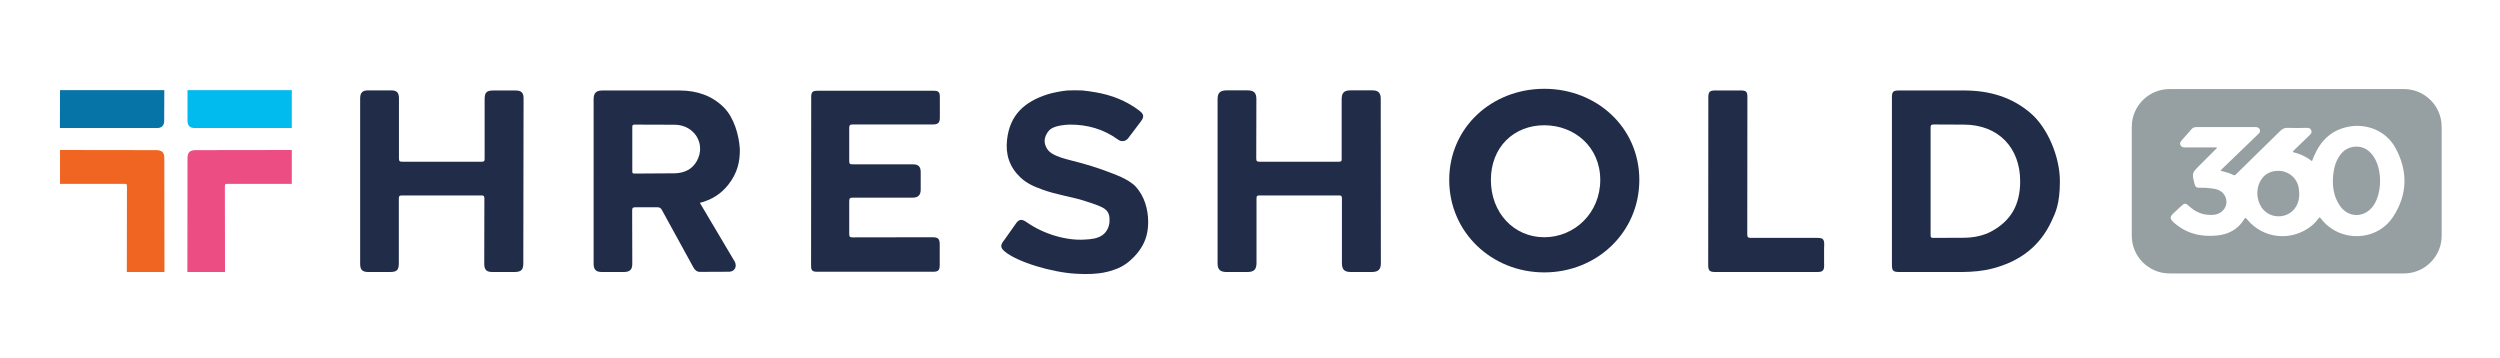
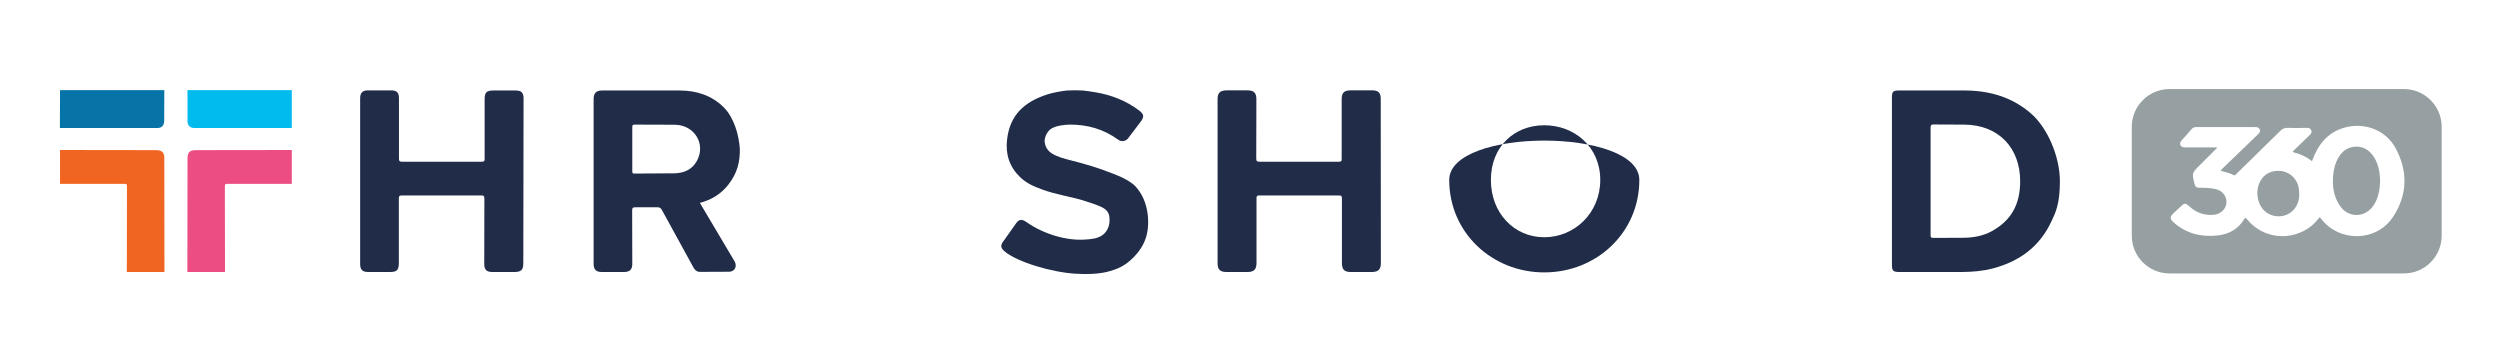
<svg xmlns="http://www.w3.org/2000/svg" version="1.1" id="Layer_1" x="0px" y="0px" viewBox="0 0 1920 275" style="enable-background:new 0 0 1920 275;" xml:space="preserve">
  <style type="text/css">
	.st0{fill:#202C48;}
	.st1{fill:#969FA1;}
	.st2{fill:#F06522;}
	.st3{fill:#0774A7;}
	.st4{fill:#EC4D82;}
	.st5{fill:#02BBEE;}
</style>
  <path class="st0" d="M855.5,207.2c13.2-4,20.8-16.7,20.8-16.7c3.8-6,5.5-12.2,5.5-20.4c-0.1-9.6-2.9-19.4-9.5-26.7  c-5.3-5.9-18.5-10.4-18.5-10.4c-10.4-4.1-20.4-7.1-31.2-9.8c-5.1-1.3-10.2-2.6-14.7-5.3c-4.6-2.8-5.8-7.6-5.6-10.3  c0.3-3.4,2.6-7.5,5.6-9.1c3.7-2,9.4-2.7,13.6-2.8c13.7-0.1,26.2,3.5,37.3,11.6c2.4,1.8,5.8,1.3,7.6-1.1c3.2-4.3,6.5-8.5,9.7-12.8  c2.8-3.7,2.5-5.7-1.2-8.5c-9.9-7.5-21.1-11.9-33.4-14c-3.1-0.5-7.4-1.2-9.9-1.4c-3-0.2-9-0.2-12,0c-3.8,0.3-11.1,1.7-14.9,2.9  c-17.9,5.7-29.2,15.8-31.3,35.1c-1.2,11,1.8,20.6,10.1,28.6c5.2,4.9,10.5,7.1,17.1,9.5c10.2,3.8,23.8,5.9,31.5,8.4  c3.8,1.2,11.1,3.5,14.7,5.4c4.7,2.6,5.5,5.8,5.3,10.6c-0.1,4.5-2.5,8.5-5.3,10.5c-4.1,2.9-8.9,3.2-13.8,3.5  c-13.5,0.9-31.1-3.9-44.6-13.4c-3.7-2.6-6-2.4-8.6,1.7l-8.2,11.6c-3.4,4.2-3.6,6.2,0,9.2c9.7,8.2,36.5,16.1,54.4,17.1  C845.4,211.5,853.4,207.8,855.5,207.2z" />
  <path class="st0" d="M401.9,202.3c0,4.9-1.6,6.5-6.6,6.6h-17.2c-4.5,0-6.2-1.8-6.2-6.3l0.1-50.2c0-1.9-0.5-2.3-2.3-2.3h-61  c-2,0-2.4,0.6-2.4,2.5v49.5c0,5.3-1.5,6.8-6.8,6.8h-16.7c-4.5,0-6.2-1.8-6.2-6.2V75.5c0-4.3,1.8-6.1,6.1-6.1h17.7c4.3,0,6,1.7,6,6.1  v46.2c0,2,0.5,2.5,2.5,2.5h61c1.9,0,2.3-0.4,2.3-2.3V76.2c0-5.2,1.5-6.7,6.6-6.7H396c4.5,0,6.1,1.7,6.1,6.2L401.9,202.3z" />
-   <path class="st0" d="M623,74.6c0-3.9,1-4.9,4.8-4.9H717c3.7,0,4.8,1,4.8,4.7c0,5.3,0,10.7,0,16c0,3.8-1.4,5.2-5.3,5.2H655  c-2.1,0-2.8,0.4-2.8,2.7v25.5c0,2.1,0.7,2.4,2.6,2.4H701c4.3,0,6.1,1.7,6.1,6v13.5c0,4.1-2,6.1-6.1,6.1h-46c-2.2,0-2.8,0.5-2.8,2.7  v25.2c0,2.1,0.5,2.6,2.6,2.6l61.2-0.1c4.6,0,5.7,1.2,5.7,5.8v15.7c0,3.8-1.2,5-4.9,5h-89.5c-3.4,0-4.4-1.1-4.4-4.5L623,74.6z" />
-   <path class="st0" d="M1312,74.7c0-4.6,1.3-5.4,6.7-5.2h16.1c6-0.2,7.2,0.3,7.2,5l-0.1,105.4c0,2.4,0.7,2.8,2.9,2.8h51  c5,0,5.5,1.4,5.1,8v11.4c0.3,5.4-0.6,6.8-5.2,6.8h-78.2c-4.6,0-5.6-1-5.6-5.6L1312,74.7z" />
  <path class="st0" d="M1060.5,202.1c0,4.8-1.9,6.7-6.8,6.8h-16.2c-5.1,0-6.9-1.9-6.9-6.9v-49.5c0-1.8-0.3-2.4-2.2-2.4h-61.2  c-1.8,0-2.2,0.4-2.2,2.2v49.5c0,5.2-1.9,7.1-7.1,7.1h-16.2c-4.8-0.1-6.6-2-6.6-6.8V76.2c0-4.9,1.9-6.7,6.8-6.8h16.2  c4.9,0,6.8,1.9,6.8,6.8l-0.1,45.5c0,2.1,0.6,2.5,2.6,2.5c0,0,61.6,0,60.7,0c1.8,0,2.4-0.3,2.3-2.3V76.2c0-4.9,1.8-6.8,6.8-6.8h17  c4.3,0,6.2,2,6.2,6.3L1060.5,202.1z" />
-   <path class="st0" d="M1259,138.2c0,40.3-32.7,71-73,71s-73-30.7-73-71s32.7-70,73-70S1259,97.9,1259,138.2z M1186,96.2  c-23.2,0-41,16.6-41,42s17.8,44,41,44s43-18.6,43-44S1209.2,96.2,1186,96.2z" />
+   <path class="st0" d="M1259,138.2c0,40.3-32.7,71-73,71s-73-30.7-73-71S1259,97.9,1259,138.2z M1186,96.2  c-23.2,0-41,16.6-41,42s17.8,44,41,44s43-18.6,43-44S1209.2,96.2,1186,96.2z" />
  <path class="st0" d="M537.5,155.8l26.7,45c2.1,3.8,0.1,7.8-4.2,7.9l-22.5,0.1c-2.4,0-3.9-1.5-5-3.5l-24.2-44.1c-0.8-1.4-1.6-2-3.3-2  h-17c-1.9,0-2.5,0.4-2.5,2.4l0.1,41c0,4.4-1.8,6.2-6.2,6.3h-17.2c-4.5,0-6.3-1.9-6.3-6.4V76.1c0-4.6,2-6.6,6.5-6.6h60  c12.7,0.1,24.3,3.8,33.5,13c7.8,7.8,11.6,21.1,12.3,31.9c0.1,9.7-1.7,18.3-8.9,27.5C553.7,149,546.4,153.5,537.5,155.8z   M485.6,131.5c0,1.2,0.1,1.8,1.6,1.8l31-0.2c7.2-0.2,13.4-2.9,17-9.5c7.1-12.9-1.7-27.5-16.8-27.8l-31-0.1c-1.4,0-1.8,0.4-1.8,1.8  L485.6,131.5z" />
  <path class="st0" d="M1453,74.5c0-4,1.1-5,5-5h51.7c18.5,0.2,35.5,5.1,49.8,17.4c13,11.1,22.5,33.4,22.5,52.3  c0,17.7-3.5,24.4-6.4,30.6c-9,19.5-24.5,30.9-44.9,36.3c-7.8,2.1-15.7,2.7-23.7,2.8h-48.2c-5,0-5.8-0.9-5.8-5.8V74.5z M1482.7,180.6  c0,1.6,0.3,2.1,2,2.1l23.7-0.1c7.5-0.1,14.8-1.5,21.4-5.1c14.4-8,21.7-20,21.7-38.3c0-25.4-16.4-43.5-43.4-43.5l-23-0.1  c-2,0-2.4,0.6-2.4,2.5L1482.7,180.6z" />
  <g>
    <g>
      <path class="st1" d="M1749.8,131.2c-3.2,0-6.3,0.7-9,2.5c-7.8,5.2-9.5,17.5-3.7,25.9c6.5,9.2,20.9,8.6,26.4-1.2    c2.4-4.2,2.7-8.8,2-13.5C1764.4,136.9,1757.7,131.2,1749.8,131.2z M1809.6,112.6c-6.1,0.1-10.5,3.1-13.6,8.3    c-2.7,4.5-3.8,9.4-4.2,14.5c-0.6,8,0.5,15.6,5.1,22.4c6.5,9.8,19.2,9.7,25.9,0.1c6.9-10.1,6.8-28.5-0.3-38.3    C1819.3,115.2,1815.2,112.6,1809.6,112.6z M1846.2,68.4h-180c-16,0-29,13-29,29V181c0,16,13,29,29,29h180c16,0,29-13,29-29V97.4    C1875.2,81.4,1862.2,68.4,1846.2,68.4z M1837.9,166.5c-12.8,19.4-41.3,19.8-55.4,1.4c-0.2-0.3-0.5-0.6-1-1.1    c-2,2.4-3.9,4.8-6.3,6.7c-15.3,12.2-37.1,10-49.4-5c-0.9-1-1.3-1.8-2.3-0.1c-4.8,7.9-12.2,11.7-21.1,12.5    c-12.2,1.2-23.5-1.6-32.9-10c-3.1-2.8-3.3-4.2-0.3-7.1c1.8-1.7,3.6-3.4,5.5-5.1c3.2-3,3.6-3,7,0c5.1,4.7,11.2,6.8,18.1,6.3    c8.1-0.6,12.6-8.4,8.7-15c-2.3-3.9-6.3-4.9-10.5-5.4c-3-0.4-6-0.5-9-0.4c-2,0.1-3.1-0.8-3.5-2.7c-0.1-0.2-0.1-0.5-0.2-0.7    c-1.9-7.9-1.9-7.9,3.9-13.7c4.4-4.4,8.7-8.7,13.1-13.1c0.1-0.1,0.1-0.3,0.4-0.8c-8.3,0-16.2,0-24.2,0c-1.6,0-3,0-3.9-1.7    c-0.8-1.7,0.3-2.9,1.2-4c2.4-2.8,5-5.6,7.4-8.4c1-1.2,2.3-1.5,3.8-1.5c15,0,30,0,45,0c1.5,0,2.8,0.2,3.5,1.8    c0.7,1.6-0.2,2.7-1.3,3.7c-9.2,8.9-18.4,17.8-27.7,26.7c-0.3,0.3-0.6,0.7-1.1,1.3c3.6,0.9,7,1.8,10.1,3.4c1,0.5,1.5-0.4,2.1-1    c11.3-11,22.5-22,33.7-33c1.7-1.7,3.4-2.4,5.7-2.3c4.7,0.2,9.3,0.1,14,0c1.7,0,3.3,0,4,1.8c0.9,1.9-0.5,3.1-1.7,4.3    c-3.6,3.5-7.2,6.9-10.8,10.4c-0.6,0.6-1.3,1-1.6,2.1c5.3,1.3,10.2,3.4,14.7,7c0.6-1.5,1.1-2.9,1.7-4.2    c5.1-11.8,13.4-19.8,26.4-22.3c14.2-2.7,28.8,3.3,35.9,16.1C1849.3,131,1849.2,149.3,1837.9,166.5z" />
    </g>
  </g>
  <g>
    <path class="st2" d="M46.1,115.2l73.7,0.1c4.6,0,6.4,1.7,6.4,6.3l0.1,87.3H97.4l0.1-64.8c0-2.9,0.1-2.9-2.9-2.9H46.1V115.2z" />
    <path class="st3" d="M46.1,69.2h80.1c0,0,0,16.5-0.1,23.6c0,3.4-1.8,5.5-5.1,5.5H46L46.1,69.2L46.1,69.2z" />
    <path class="st4" d="M224.1,115.2l-73.7,0.1c-4.6,0-6.4,1.7-6.4,6.3l-0.1,87.3h28.9l-0.1-64.8c0-2.9,0-2.9,2.9-2.9h48.5   L224.1,115.2L224.1,115.2z" />
    <path class="st5" d="M224.1,69.2H144v23.6c0,3.4,1.8,5.5,5.1,5.5h75V69.2z" />
  </g>
</svg>